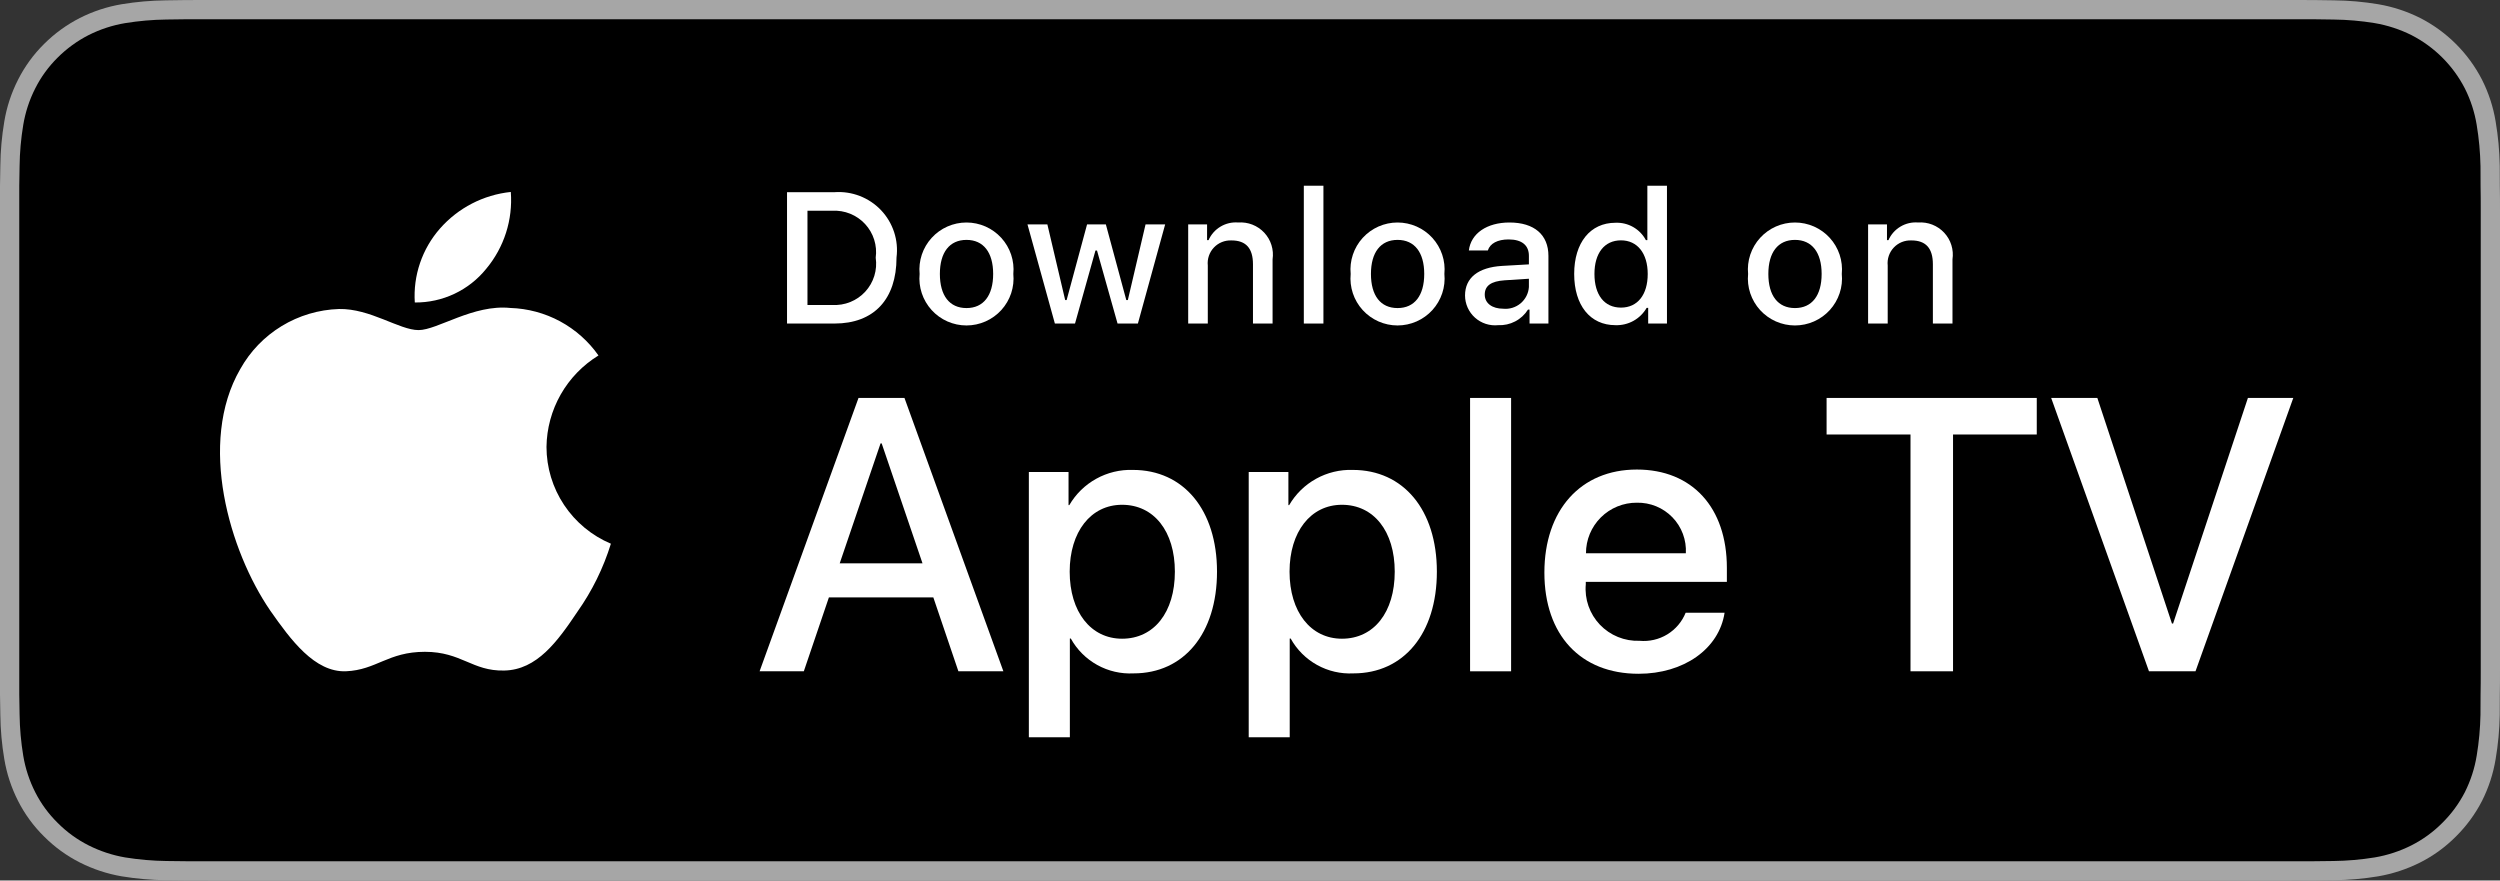
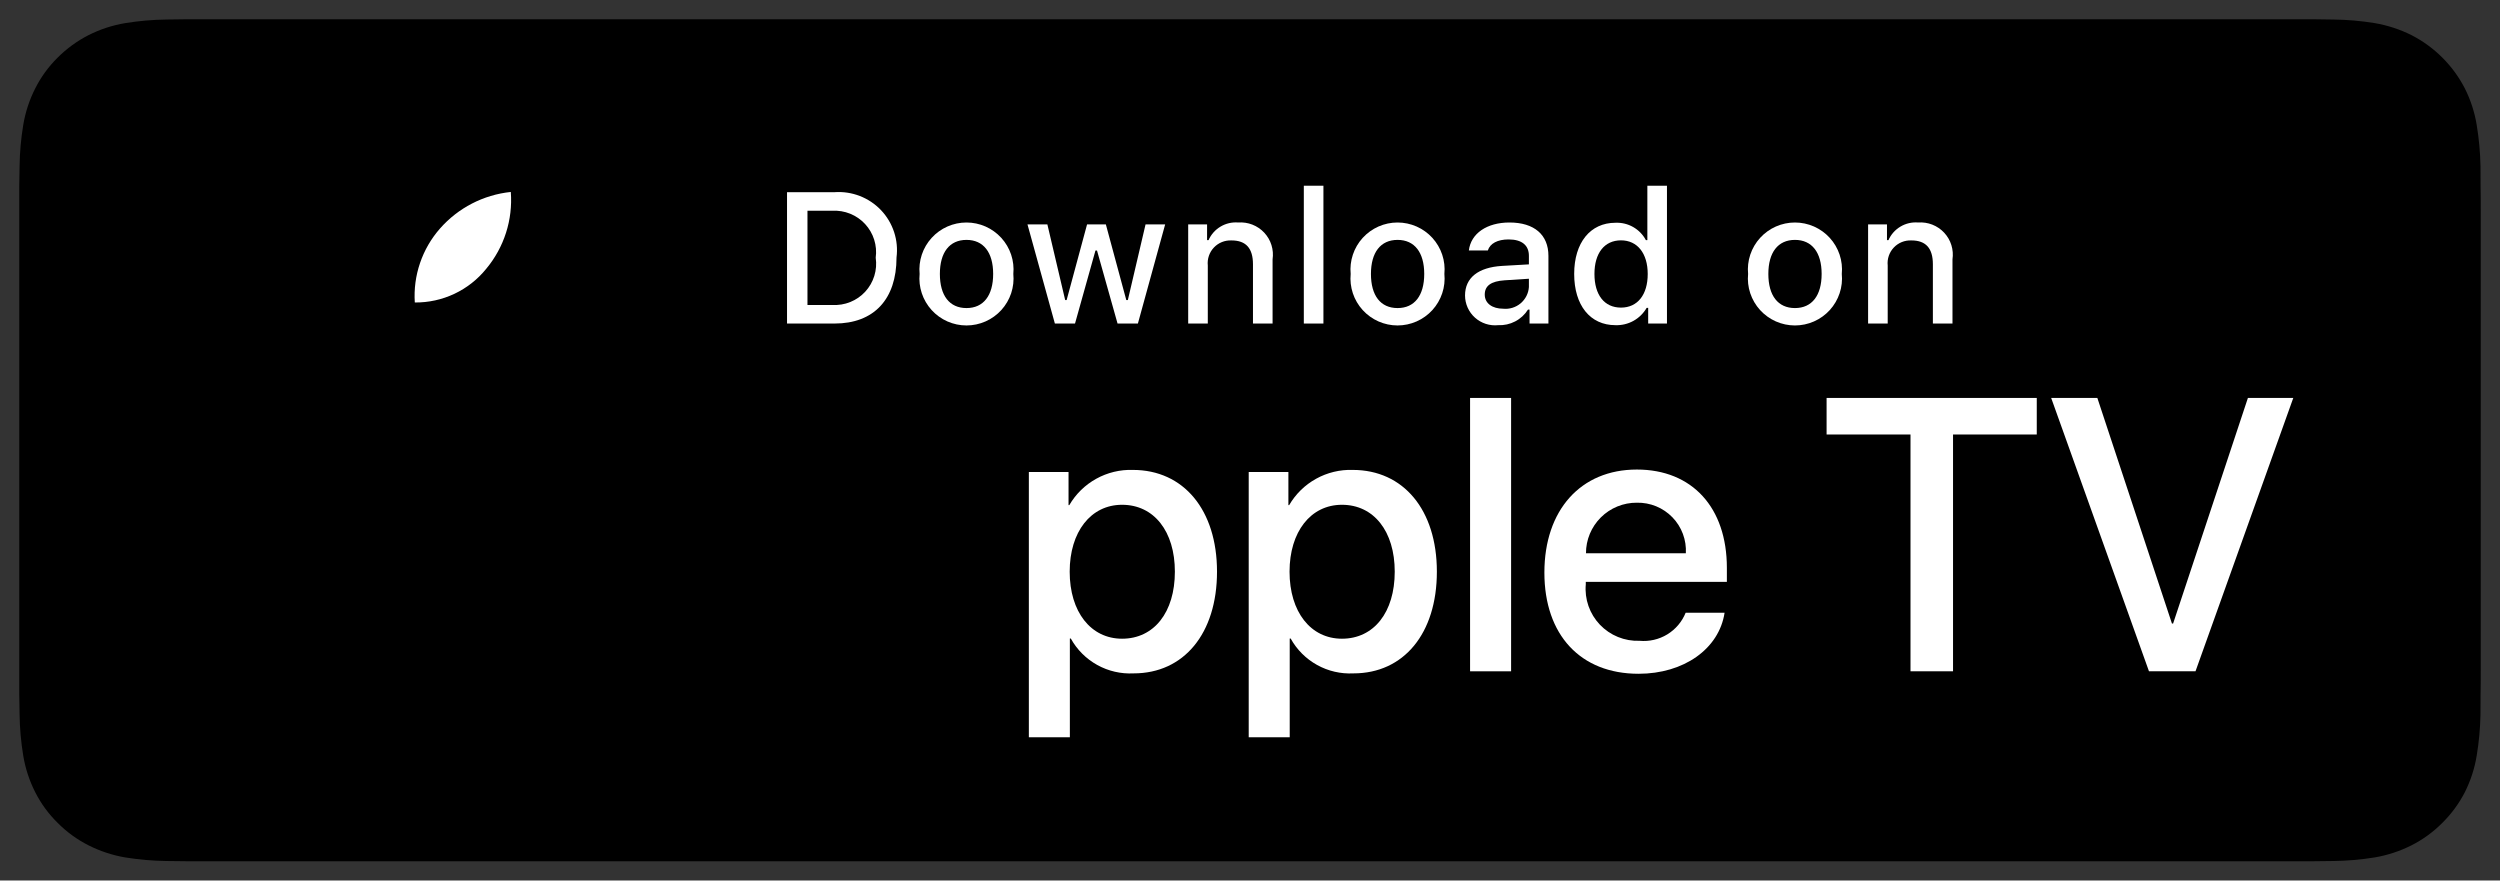
<svg xmlns="http://www.w3.org/2000/svg" fill="none" height="100%" overflow="visible" preserveAspectRatio="none" style="display: block;" viewBox="0 0 159 56" width="100%">
  <rect x="0" y="0" width="159" height="56" fill="#333333" stroke="none" />
  <g clip-path="url(#clip0_0_384)" id="Download_on_Apple_TV_Badge_US-UK_RGB_blk_092917 1">
    <g id="Group">
      <g id="Group_2">
        <g id="Group_3">
-           <path d="M145.628 0H13.379C12.865 0 12.357 0 11.843 0.003C11.414 0.006 10.988 0.014 10.554 0.021C9.611 0.032 8.671 0.115 7.742 0.268C6.813 0.425 5.914 0.721 5.074 1.146C4.236 1.574 3.469 2.131 2.803 2.796C2.133 3.459 1.575 4.225 1.15 5.066C0.723 5.904 0.427 6.803 0.273 7.73C0.116 8.657 0.032 9.594 0.021 10.533C0.008 10.962 0.007 11.393 0 11.822V44.182C0.007 44.617 0.008 45.038 0.021 45.473C0.032 46.412 0.116 47.349 0.273 48.276C0.427 49.204 0.723 50.103 1.15 50.942C1.575 51.779 2.133 52.542 2.803 53.202C3.467 53.869 4.234 54.427 5.074 54.852C5.914 55.278 6.813 55.575 7.742 55.735C8.672 55.887 9.612 55.97 10.554 55.982C10.988 55.992 11.414 55.997 11.843 55.997C12.356 56 12.865 56 13.379 56H145.628C146.132 56 146.645 56 147.149 55.997C147.577 55.997 148.015 55.992 148.443 55.982C149.383 55.971 150.321 55.888 151.249 55.735C152.181 55.574 153.083 55.277 153.927 54.852C154.767 54.426 155.533 53.869 156.196 53.202C156.864 52.54 157.424 51.777 157.854 50.942C158.278 50.102 158.571 49.203 158.723 48.276C158.88 47.349 158.967 46.412 158.984 45.473C158.989 45.038 158.989 44.617 158.989 44.182C159 43.674 159 43.168 159 42.651V13.351C159 12.838 159 12.329 158.989 11.822C158.989 11.393 158.989 10.962 158.984 10.533C158.967 9.594 158.88 8.657 158.723 7.73C158.571 6.803 158.278 5.905 157.854 5.066C156.988 3.381 155.615 2.011 153.927 1.146C153.083 0.722 152.181 0.426 151.249 0.268C150.322 0.114 149.383 0.031 148.443 0.021C148.015 0.014 147.577 0.006 147.149 0.003C146.645 0 146.132 0 145.628 0Z" fill="#A6A6A6" id="Vector" />
          <path d="M11.85 54.775C11.423 54.775 11.005 54.77 10.581 54.76C9.702 54.749 8.826 54.672 7.958 54.532C7.149 54.393 6.366 54.134 5.634 53.765C4.908 53.398 4.246 52.918 3.673 52.341C3.092 51.772 2.608 51.111 2.241 50.386C1.87 49.656 1.613 48.874 1.479 48.066C1.335 47.198 1.257 46.321 1.246 45.441C1.237 45.146 1.225 44.163 1.225 44.163V11.822C1.225 11.822 1.237 10.854 1.246 10.57C1.256 9.691 1.334 8.815 1.478 7.949C1.612 7.139 1.869 6.354 2.241 5.622C2.606 4.897 3.087 4.236 3.665 3.665C4.242 3.088 4.906 2.605 5.633 2.233C6.364 1.865 7.146 1.608 7.953 1.472C8.823 1.33 9.703 1.253 10.585 1.242L11.851 1.225H147.142L148.424 1.243C149.297 1.253 150.169 1.329 151.031 1.47C151.847 1.609 152.637 1.867 153.376 2.237C154.832 2.986 156.017 4.171 156.765 5.625C157.131 6.353 157.384 7.131 157.516 7.934C157.662 8.807 157.743 9.69 157.76 10.576C157.764 10.972 157.764 11.398 157.764 11.822C157.775 12.347 157.775 12.847 157.775 13.351V42.651C157.775 43.159 157.775 43.656 157.764 44.156C157.764 44.611 157.764 45.028 157.758 45.458C157.742 46.327 157.662 47.194 157.519 48.053C157.388 48.866 157.132 49.654 156.761 50.391C156.391 51.108 155.91 51.763 155.336 52.331C154.762 52.91 154.099 53.393 153.372 53.762C152.635 54.134 151.846 54.394 151.031 54.532C150.164 54.673 149.287 54.749 148.409 54.76C147.997 54.77 147.567 54.775 147.149 54.775L145.628 54.778L11.85 54.775Z" fill="black" id="Vector_2" />
        </g>
        <g id="&lt;Group&gt;">
          <g id="&lt;Group&gt;_2">
            <g id="&lt;Group&gt;_3">
-               <path d="M34.757 28.421C34.772 27.252 35.083 26.107 35.661 25.09C36.239 24.074 37.066 23.22 38.063 22.608C37.429 21.705 36.593 20.962 35.621 20.437C34.649 19.913 33.568 19.622 32.463 19.587C30.107 19.341 27.822 20.994 26.621 20.994C25.397 20.994 23.549 19.612 21.558 19.653C20.27 19.694 19.015 20.068 17.915 20.737C16.815 21.406 15.908 22.349 15.281 23.472C12.567 28.16 14.592 35.049 17.191 38.838C18.492 40.694 20.012 42.766 22.001 42.693C23.947 42.612 24.674 41.455 27.024 41.455C29.352 41.455 30.034 42.693 32.063 42.646C34.151 42.612 35.467 40.782 36.722 38.909C37.657 37.587 38.376 36.126 38.853 34.58C37.64 34.068 36.604 33.211 35.876 32.115C35.147 31.02 34.758 29.735 34.757 28.421Z" fill="white" id="&lt;Path&gt;" />
              <path d="M30.924 17.095C32.062 15.731 32.623 13.978 32.487 12.208C30.748 12.391 29.141 13.22 27.986 14.532C27.422 15.173 26.99 15.918 26.715 16.726C26.439 17.533 26.326 18.387 26.381 19.238C27.252 19.247 28.113 19.058 28.899 18.687C29.686 18.316 30.378 17.772 30.924 17.095Z" fill="white" id="&lt;Path&gt;_2" />
            </g>
          </g>
          <g id="Group_4">
-             <path d="M59.36 37.995H52.718L51.123 42.694H48.31L54.601 25.309H57.524L63.815 42.694H60.954L59.36 37.995ZM53.406 35.827H58.671L56.075 28.201H56.003L53.406 35.827Z" fill="white" id="Vector_3" />
            <path d="M77.402 36.358C77.402 40.297 75.289 42.827 72.1 42.827C71.293 42.869 70.489 42.684 69.782 42.291C69.075 41.899 68.493 41.316 68.103 40.609H68.043V46.888H65.435V30.019H67.959V32.127H68.007C68.415 31.424 69.007 30.844 69.719 30.45C70.432 30.055 71.238 29.86 72.052 29.887C75.277 29.887 77.402 32.43 77.402 36.358ZM74.722 36.358C74.722 33.791 73.392 32.104 71.364 32.104C69.372 32.104 68.032 33.827 68.032 36.358C68.032 38.911 69.372 40.622 71.364 40.622C73.392 40.622 74.722 38.947 74.722 36.358Z" fill="white" id="Vector_4" />
            <path d="M91.385 36.358C91.385 40.297 89.272 42.827 86.083 42.827C85.275 42.869 84.472 42.684 83.765 42.291C83.058 41.899 82.476 41.316 82.086 40.61H82.026V46.888H79.418V30.019H81.942V32.127H81.99C82.398 31.424 82.99 30.844 83.702 30.45C84.415 30.055 85.221 29.86 86.035 29.887C89.26 29.887 91.385 32.43 91.385 36.358ZM88.705 36.358C88.705 33.791 87.376 32.104 85.347 32.104C83.355 32.104 82.015 33.827 82.015 36.358C82.015 38.911 83.355 40.622 85.347 40.622C87.376 40.622 88.705 38.947 88.705 36.358Z" fill="white" id="Vector_5" />
            <path d="M93.497 25.309H96.106V42.695H93.497V25.309Z" fill="white" id="Vector_6" />
            <path d="M109.683 38.972C109.333 41.273 107.087 42.852 104.213 42.852C100.517 42.852 98.223 40.381 98.223 36.418C98.223 32.442 100.53 29.863 104.103 29.863C107.618 29.863 109.829 32.272 109.829 36.116V37.007H100.856V37.164C100.814 37.631 100.873 38.101 101.027 38.543C101.182 38.985 101.429 39.389 101.752 39.729C102.076 40.068 102.468 40.336 102.902 40.512C103.337 40.689 103.804 40.772 104.273 40.755C104.89 40.812 105.508 40.67 106.037 40.349C106.565 40.027 106.976 39.544 107.207 38.972L109.683 38.972ZM100.868 35.189H107.22C107.243 34.769 107.179 34.349 107.032 33.956C106.885 33.562 106.659 33.203 106.366 32.901C106.073 32.599 105.721 32.36 105.332 32.2C104.943 32.041 104.524 31.963 104.103 31.972C103.679 31.969 103.258 32.051 102.865 32.211C102.472 32.372 102.115 32.608 101.814 32.908C101.513 33.207 101.275 33.562 101.112 33.954C100.95 34.345 100.867 34.765 100.868 35.189Z" fill="white" id="Vector_7" />
            <path d="M121.508 42.694V27.634H116.171V25.309H129.538V27.634H124.213V42.694H121.508Z" fill="white" id="Vector_8" />
            <path d="M136.675 42.694L130.455 25.309H133.391L138.136 39.658H138.209L142.967 25.309H145.853L139.634 42.694H136.675Z" fill="white" id="Vector_9" />
          </g>
        </g>
      </g>
      <g id="&lt;Group&gt;_4">
        <g id="Group_5">
          <path d="M53.079 12.223C53.626 12.184 54.175 12.267 54.685 12.465C55.196 12.663 55.657 12.971 56.034 13.368C56.411 13.765 56.694 14.241 56.865 14.761C57.035 15.281 57.088 15.832 57.019 16.374C57.019 19.043 55.573 20.577 53.079 20.577H50.055V12.223H53.079ZM51.355 19.396H52.934C53.325 19.419 53.715 19.355 54.078 19.209C54.441 19.062 54.767 18.837 55.031 18.549C55.296 18.261 55.492 17.918 55.607 17.545C55.722 17.172 55.752 16.777 55.695 16.391C55.748 16.006 55.715 15.615 55.598 15.244C55.482 14.874 55.284 14.534 55.02 14.248C54.757 13.963 54.433 13.739 54.072 13.593C53.711 13.447 53.322 13.382 52.934 13.404H51.355V19.396Z" fill="white" id="Vector_10" />
          <path d="M58.488 17.422C58.448 17.008 58.496 16.59 58.627 16.195C58.759 15.8 58.972 15.437 59.253 15.129C59.533 14.821 59.875 14.575 60.257 14.406C60.638 14.238 61.051 14.151 61.468 14.151C61.885 14.151 62.297 14.238 62.679 14.406C63.06 14.575 63.402 14.821 63.683 15.129C63.964 15.437 64.176 15.8 64.308 16.195C64.44 16.59 64.487 17.008 64.448 17.422C64.488 17.837 64.441 18.255 64.31 18.651C64.178 19.046 63.966 19.41 63.685 19.719C63.404 20.027 63.062 20.274 62.68 20.443C62.298 20.611 61.885 20.699 61.468 20.699C61.05 20.699 60.637 20.611 60.255 20.443C59.873 20.274 59.531 20.027 59.251 19.719C58.97 19.41 58.757 19.046 58.626 18.651C58.494 18.255 58.447 17.837 58.488 17.422ZM63.165 17.422C63.165 16.056 62.55 15.257 61.47 15.257C60.386 15.257 59.776 16.056 59.776 17.422C59.776 18.799 60.386 19.593 61.47 19.593C62.55 19.593 63.165 18.794 63.165 17.422Z" fill="white" id="Vector_11" />
          <path d="M72.37 20.577H71.076L69.77 15.934H69.671L68.371 20.577H67.09L65.348 14.273H66.613L67.745 19.083H67.838L69.137 14.273H70.333L71.632 19.083H71.731L72.857 14.273H74.104L72.37 20.577Z" fill="white" id="Vector_12" />
          <path d="M75.569 14.273H76.77V15.274H76.863C77.021 14.915 77.288 14.613 77.626 14.412C77.964 14.21 78.356 14.119 78.749 14.151C79.056 14.128 79.365 14.174 79.652 14.286C79.939 14.399 80.197 14.574 80.407 14.799C80.617 15.024 80.774 15.293 80.865 15.587C80.957 15.881 80.981 16.192 80.936 16.496V20.577H79.689V16.808C79.689 15.795 79.247 15.291 78.325 15.291C78.116 15.282 77.908 15.317 77.714 15.395C77.52 15.473 77.346 15.592 77.203 15.744C77.059 15.896 76.951 16.077 76.884 16.274C76.817 16.472 76.794 16.681 76.816 16.889V20.577H75.569L75.569 14.273Z" fill="white" id="Vector_13" />
          <path d="M82.923 11.812H84.17V20.577H82.923V11.812Z" fill="white" id="Vector_14" />
          <path d="M85.903 17.422C85.863 17.008 85.911 16.59 86.043 16.195C86.174 15.8 86.387 15.437 86.668 15.129C86.949 14.821 87.291 14.575 87.672 14.406C88.054 14.238 88.466 14.151 88.883 14.151C89.3 14.151 89.713 14.238 90.094 14.406C90.476 14.575 90.818 14.821 91.099 15.129C91.379 15.437 91.592 15.8 91.724 16.195C91.856 16.59 91.903 17.008 91.863 17.422C91.904 17.837 91.857 18.255 91.725 18.651C91.594 19.046 91.381 19.41 91.101 19.719C90.82 20.027 90.478 20.274 90.096 20.443C89.714 20.611 89.301 20.699 88.883 20.699C88.466 20.699 88.053 20.611 87.671 20.443C87.289 20.274 86.947 20.027 86.666 19.719C86.385 19.41 86.172 19.046 86.041 18.651C85.91 18.255 85.863 17.837 85.903 17.422ZM90.581 17.422C90.581 16.056 89.966 15.257 88.886 15.257C87.802 15.257 87.192 16.056 87.192 17.422C87.192 18.799 87.802 19.593 88.886 19.593C89.966 19.593 90.581 18.794 90.581 17.422Z" fill="white" id="Vector_15" />
          <path d="M93.176 18.794C93.176 17.659 94.023 17.005 95.526 16.912L97.238 16.814V16.27C97.238 15.604 96.797 15.228 95.944 15.228C95.248 15.228 94.766 15.483 94.627 15.928H93.42C93.548 14.846 94.569 14.151 96.002 14.151C97.586 14.151 98.48 14.938 98.48 16.27V20.577H97.279V19.691H97.18C96.98 20.009 96.699 20.268 96.365 20.442C96.032 20.616 95.658 20.698 95.282 20.681C95.017 20.708 94.749 20.68 94.496 20.598C94.242 20.516 94.008 20.381 93.81 20.204C93.611 20.026 93.453 19.809 93.343 19.566C93.234 19.323 93.177 19.06 93.176 18.794ZM97.238 18.255V17.728L95.695 17.827C94.825 17.885 94.43 18.18 94.43 18.736C94.43 19.303 94.923 19.634 95.602 19.634C95.801 19.654 96.001 19.634 96.192 19.575C96.383 19.516 96.56 19.419 96.713 19.291C96.865 19.162 96.99 19.004 97.081 18.826C97.171 18.648 97.225 18.454 97.238 18.255Z" fill="white" id="Vector_16" />
          <path d="M100.118 17.422C100.118 15.43 101.145 14.168 102.741 14.168C103.136 14.15 103.528 14.244 103.871 14.44C104.214 14.636 104.495 14.925 104.679 15.274H104.772V11.812H106.019V20.577H104.824V19.581H104.726C104.527 19.927 104.237 20.213 103.887 20.407C103.537 20.601 103.141 20.695 102.741 20.681C101.134 20.681 100.118 19.419 100.118 17.422ZM101.407 17.422C101.407 18.759 102.038 19.564 103.095 19.564C104.146 19.564 104.795 18.748 104.795 17.427C104.795 16.114 104.139 15.286 103.095 15.286C102.045 15.286 101.407 16.096 101.407 17.422Z" fill="white" id="Vector_17" />
          <path d="M111.179 17.422C111.139 17.008 111.186 16.59 111.318 16.195C111.45 15.8 111.663 15.437 111.943 15.129C112.224 14.821 112.566 14.575 112.947 14.406C113.329 14.238 113.741 14.151 114.158 14.151C114.575 14.151 114.988 14.238 115.37 14.406C115.751 14.575 116.093 14.821 116.374 15.129C116.654 15.437 116.867 15.8 116.999 16.195C117.13 16.59 117.178 17.008 117.138 17.422C117.179 17.837 117.132 18.255 117 18.651C116.869 19.046 116.656 19.41 116.376 19.719C116.095 20.027 115.753 20.274 115.371 20.443C114.989 20.611 114.576 20.699 114.158 20.699C113.741 20.699 113.328 20.611 112.946 20.443C112.564 20.274 112.222 20.027 111.941 19.719C111.66 19.41 111.448 19.046 111.316 18.651C111.185 18.255 111.138 17.837 111.179 17.422ZM115.856 17.422C115.856 16.056 115.24 15.257 114.16 15.257C113.076 15.257 112.467 16.056 112.467 17.422C112.467 18.799 113.077 19.593 114.16 19.593C115.24 19.593 115.856 18.794 115.856 17.422Z" fill="white" id="Vector_18" />
          <path d="M118.811 14.273H120.012V15.274H120.105C120.263 14.915 120.53 14.613 120.868 14.412C121.206 14.21 121.598 14.119 121.991 14.151C122.298 14.128 122.607 14.174 122.894 14.286C123.181 14.399 123.439 14.574 123.649 14.799C123.859 15.024 124.016 15.293 124.107 15.587C124.199 15.881 124.223 16.192 124.178 16.496V20.577H122.931V16.808C122.931 15.795 122.489 15.291 121.567 15.291C121.358 15.282 121.15 15.317 120.956 15.395C120.763 15.473 120.588 15.592 120.445 15.744C120.301 15.896 120.193 16.077 120.126 16.274C120.059 16.472 120.036 16.681 120.058 16.889V20.577H118.811V14.273Z" fill="white" id="Vector_19" />
        </g>
      </g>
    </g>
  </g>
  <defs>
    <clipPath id="clip0_0_384">
      <rect fill="white" height="56" width="159" />
    </clipPath>
  </defs>
</svg>